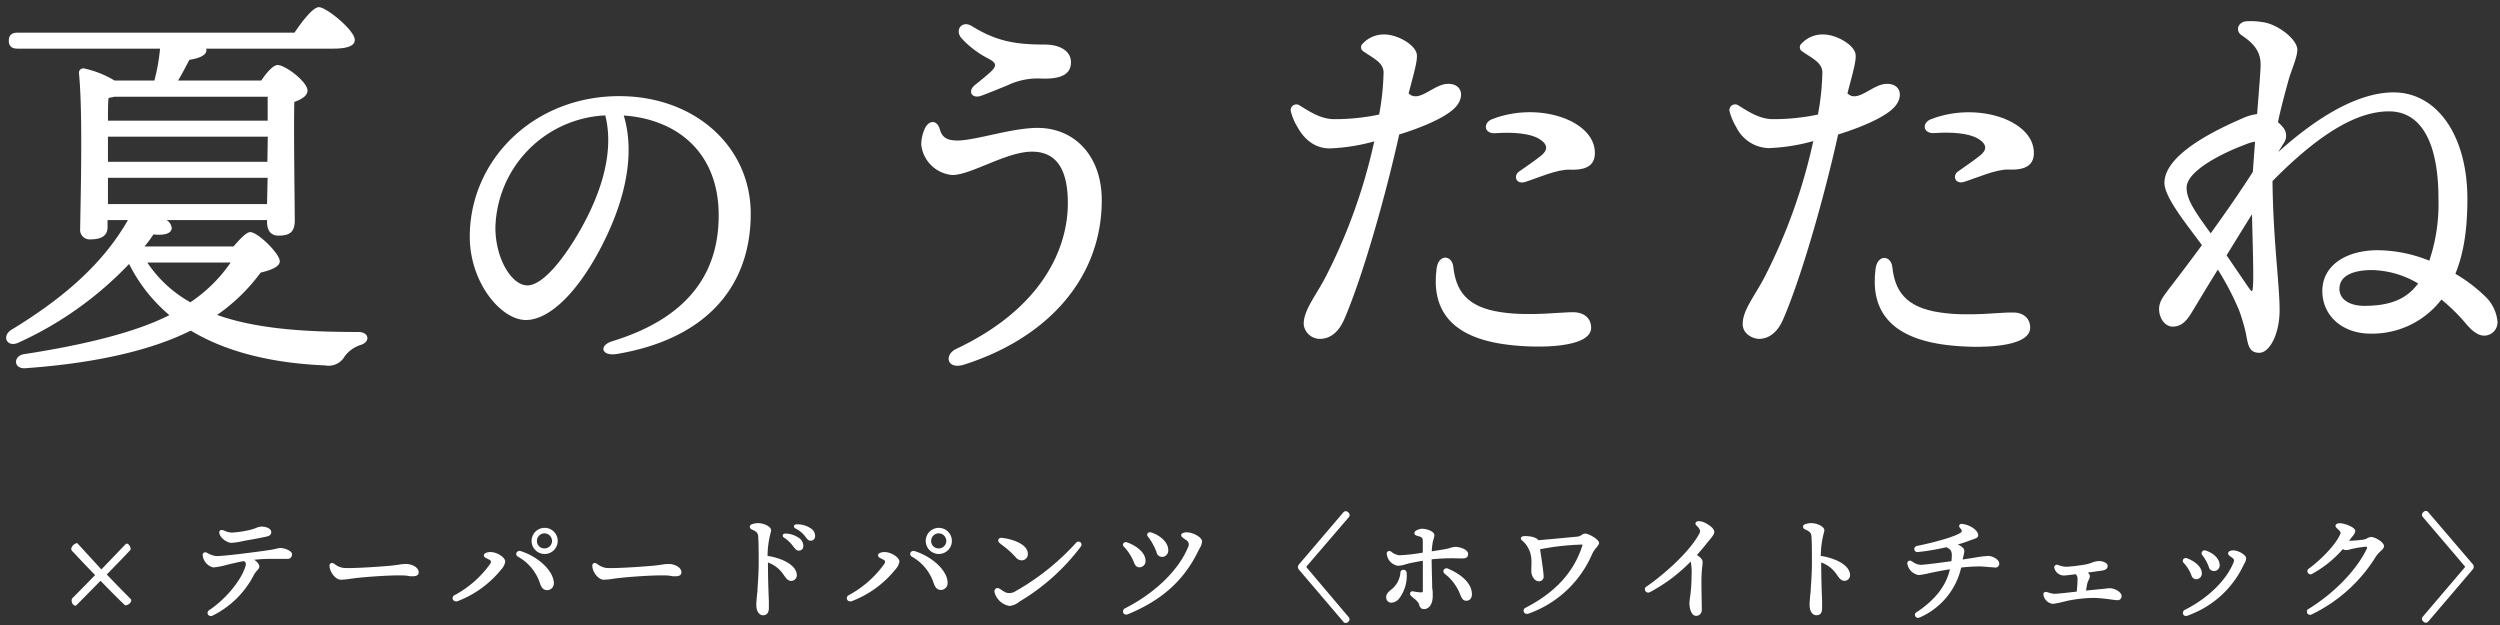
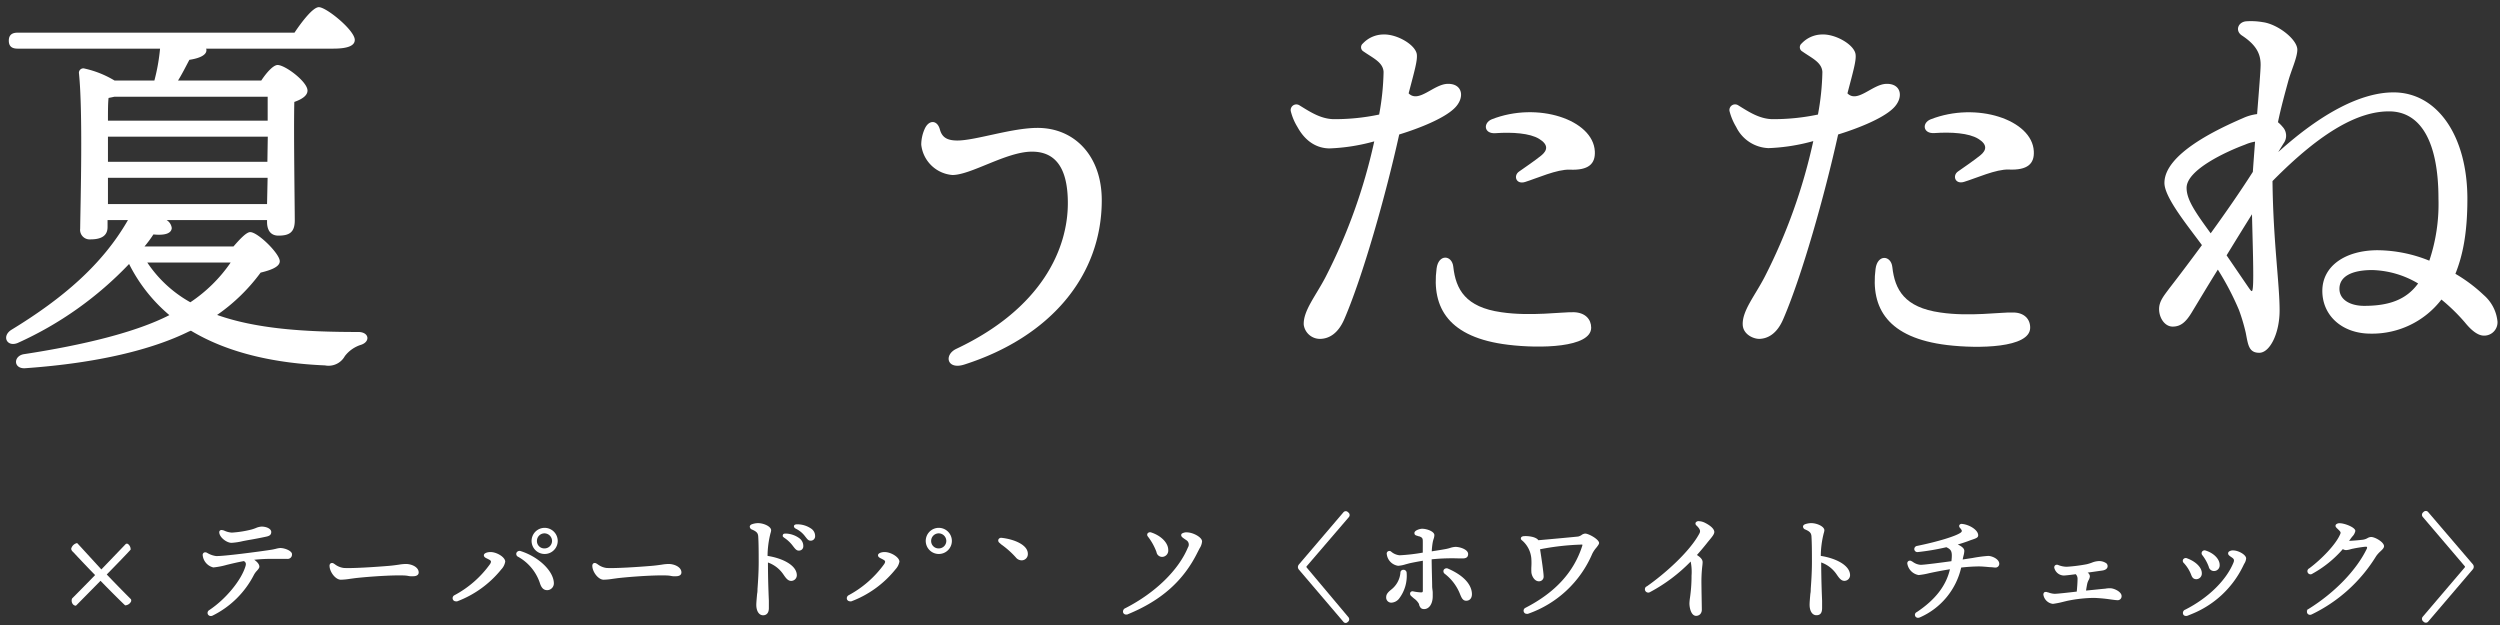
<svg xmlns="http://www.w3.org/2000/svg" viewBox="0 0 440 110">
  <rect x="0" y="0" width="440" height="110" fill="#333333" stroke="none" />
  <defs>
    <style>.cls-1{fill:#fff;}.cls-2{fill:none;}</style>
  </defs>
  <g id="レイヤー_2" data-name="レイヤー 2">
    <g id="レイヤー_1-2" data-name="レイヤー 1">
      <path class="cls-1" d="M23.09,105.51c-1.68-1.68-3.05-3.09-4.3-4.4,1.82-1.86,3.38-3.47,4.2-4.37l0,0v0a1.16,1.16,0,0,0-.47-1,.36.36,0,0,0-.38,0l0,0-4.3,4.48,0,0L14.25,96.3l-.66-.71h-.06a1.35,1.35,0,0,0-1,1,.82.82,0,0,0,.32.54c1.3,1.39,2.82,3,3.89,4.08-1.33,1.38-2.65,2.71-3.93,4l-.12.12,0,0a1,1,0,0,0,.13,1,.71.71,0,0,0,.47.27h.08l0,0,3.77-3.82.55-.56c2,2.06,3.88,3.91,4.33,4.32l0,0h.05a1.21,1.21,0,0,0,1-.69.43.43,0,0,0,0-.3Z" />
      <path class="cls-1" d="M49.31,96.45a4,4,0,0,0-.76.14c-.26.06-.55.13-.83.17-1.9.3-8.63,1.19-9.73,1.1a4.11,4.11,0,0,1-1.49-.53l-.11-.06a.54.54,0,0,0-.51,0,.48.48,0,0,0-.21.4h0a2.46,2.46,0,0,0,1.88,2.2,13.34,13.34,0,0,0,2.38-.46c.91-.22,1.94-.47,3-.66.31.2.43.41.27.92-.75,2.49-3.5,5.81-6.39,7.72a.56.56,0,0,0-.21.75.58.58,0,0,0,.5.28.79.79,0,0,0,.29-.06l0,0a16.28,16.28,0,0,0,7.32-7.22,3.25,3.25,0,0,1,.51-.69c.23-.26.43-.49.43-.72,0-.44-.43-.89-.91-1.21a27,27,0,0,1,2.92-.16c.38,0,1.12,0,1.77,0l1.09,0a.76.76,0,0,0,.87-.81C51.43,97,50.2,96.45,49.31,96.45Z" />
      <path class="cls-1" d="M42.77,95.23l.84-.16c1-.16,2.37-.43,3.25-.62.44-.1.88-.24.88-.82s-.86-.95-1.7-.95a2.9,2.9,0,0,0-1,.25,7.43,7.43,0,0,1-.76.26,18.67,18.67,0,0,1-3.48.55,3.78,3.78,0,0,1-1.44-.4l-.11,0a.52.52,0,0,0-.49,0,.38.38,0,0,0-.17.33c0,.88,1.29,1.87,2.16,1.87A11.44,11.44,0,0,0,42.77,95.23Z" />
      <path class="cls-1" d="M71.45,99.26a7.87,7.87,0,0,0-1.24.12c-.44.06-1,.15-1.86.22-2.18.18-6.3.46-7.86.36a3.27,3.27,0,0,1-1.57-.66l-.14-.09h0a.55.55,0,0,0-.55-.08.49.49,0,0,0-.23.46c0,1,1,2.44,2,2.44a11.22,11.22,0,0,0,1.56-.15l.74-.1c1.36-.18,5.37-.51,7.86-.51.71,0,1.22,0,1.66.09s.59.06.87.06c.81,0,1-.37,1-.67C73.68,99.77,72.39,99.26,71.45,99.26Z" />
      <path class="cls-1" d="M86.32,97.16c-.57,0-1.16.21-1.16.56s.35.48.69.65l.27.14c.3.18.4.3.14.75A18.25,18.25,0,0,1,80,104.75a.58.58,0,0,0-.29.76.54.54,0,0,0,.51.32.63.63,0,0,0,.26,0,18.28,18.28,0,0,0,7.75-5.62,2.59,2.59,0,0,0,.69-1.37C88.91,98.07,87.45,97.16,86.32,97.16Z" />
      <path class="cls-1" d="M91.66,97a.6.6,0,0,0-.76.29.55.55,0,0,0,.3.71A8.3,8.3,0,0,1,95,102.56c.28.92.68,1.31,1.32,1.31a1.2,1.2,0,0,0,1.16-1.23C97.44,100.51,94.8,98,91.66,97Z" />
      <path class="cls-1" d="M95.84,92.9h0a2.3,2.3,0,1,0,2.32,2.3A2.31,2.31,0,0,0,95.82,92.9Zm0,3.62h0A1.29,1.29,0,0,1,94.5,95.2a1.33,1.33,0,0,1,1.32-1.33,1.35,1.35,0,0,1,1.34,1.33A1.32,1.32,0,0,1,95.84,96.52Z" />
      <path class="cls-1" d="M117.69,99.26a7.64,7.64,0,0,0-1.23.12c-.45.06-1,.15-1.87.22-2.18.18-6.29.46-7.86.36a3.24,3.24,0,0,1-1.56-.66l-.15-.09h0a.54.54,0,0,0-.55-.08.51.51,0,0,0-.22.46c0,1,1,2.44,2,2.44a11.23,11.23,0,0,0,1.55-.15l.74-.1c1.37-.18,5.37-.51,7.86-.51.72,0,1.22,0,1.67.09s.59.06.86.06c.82,0,1-.37,1-.67C119.93,99.77,118.63,99.26,117.69,99.26Z" />
      <path class="cls-1" d="M142.71,93a4.3,4.3,0,0,0-2.44-.72h0c-.29,0-.49.1-.53.28s.08.37.34.5h0a4.41,4.41,0,0,1,1.5,1.19l.18.23c.35.45.53.68.9.68a.77.77,0,0,0,.8-.81A1.56,1.56,0,0,0,142.71,93Z" />
      <path class="cls-1" d="M135.09,97.84a16.63,16.63,0,0,1,.52-4,2.13,2.13,0,0,0,.11-.51c0-.67-1.3-1.26-2.33-1.26a3.33,3.33,0,0,0-1,.18c-.26.08-.42.24-.43.44a.57.57,0,0,0,.39.51c.82.35,1.06.63,1.1,1.23.07,1.17.08,2.65.08,4.52,0,1.66-.11,3.39-.21,4.71,0,.23,0,.53-.07.86-.06.7-.14,1.5-.14,1.92,0,1.12.48,1.85,1.21,1.85.3,0,1-.13,1-1.27,0-.22,0-.67,0-1.29-.06-1.44-.16-3.83-.16-6.73a5.49,5.49,0,0,1,2.7,2.08c.41.6.79,1.16,1.38,1.16a1,1,0,0,0,1-1.06C140.17,99.41,137.56,98.21,135.09,97.84Z" />
      <path class="cls-1" d="M138.39,93.91c-.31,0-.53,0-.6.23s-.06.29.27.53a6,6,0,0,1,1.4,1.3l0,0c.47.62.71.93,1.11.94h0a.83.83,0,0,0,.56-.19.74.74,0,0,0,.25-.57,1.68,1.68,0,0,0-.71-1.43A4.25,4.25,0,0,0,138.39,93.91Z" />
      <path class="cls-1" d="M165.21,92.9h0a2.3,2.3,0,1,0,2.32,2.3A2.31,2.31,0,0,0,165.19,92.9Zm0,3.62h0a1.3,1.3,0,0,1-1.33-1.32,1.34,1.34,0,0,1,1.33-1.33,1.35,1.35,0,0,1,1.34,1.33A1.32,1.32,0,0,1,165.21,96.52Z" />
-       <path class="cls-1" d="M161,97a.62.62,0,0,0-.77.29.57.57,0,0,0,.31.71,8.32,8.32,0,0,1,3.75,4.52c.29.92.69,1.31,1.33,1.31a1.2,1.2,0,0,0,1.16-1.23C166.81,100.51,164.16,98,161,97Z" />
      <path class="cls-1" d="M155.69,97.16c-.57,0-1.16.21-1.16.56s.35.48.69.65l.26.14c.31.18.41.3.15.75a18.44,18.44,0,0,1-6.25,5.49.6.6,0,0,0-.3.76.57.57,0,0,0,.52.32.59.59,0,0,0,.25,0,18.22,18.22,0,0,0,7.75-5.62,2.69,2.69,0,0,0,.7-1.37C158.28,98.07,156.81,97.16,155.69,97.16Z" />
-       <path class="cls-1" d="M189.37,95.55a42.82,42.82,0,0,1-10.67,8.52,1.94,1.94,0,0,1-1.7.2,6,6,0,0,1-.63-.37c-.16-.11-.33-.22-.51-.32a.57.57,0,0,0-.59,0,.66.66,0,0,0-.24.62,3.29,3.29,0,0,0,2.67,2.45,3.41,3.41,0,0,0,1.71-.75l.38-.24a37.38,37.38,0,0,0,10.44-9.47.54.54,0,0,0-.09-.76A.56.56,0,0,0,189.37,95.55Z" />
      <path class="cls-1" d="M176.22,95.82a15.34,15.34,0,0,1,2.57,2.29,1.32,1.32,0,0,0,1,.51,1.09,1.09,0,0,0,1.11-1.16c0-1.56-2.39-2.55-4.6-2.8a.54.54,0,0,0-.58.29.51.51,0,0,0,.2.6Z" />
      <path class="cls-1" d="M203.54,97.15a1,1,0,0,0,1.07.86,1.11,1.11,0,0,0,1-1.22c0-1.24-1.24-2.5-3-3.08a.57.57,0,0,0-.63.16.46.46,0,0,0,.05.56A10.4,10.4,0,0,1,203.54,97.15Z" />
      <path class="cls-1" d="M209,93.7a1.54,1.54,0,0,0-1,.22.36.36,0,0,0-.11.26c0,.26.21.41.55.65l.37.25a.91.91,0,0,1,.27,1.26c-1.65,4-5.75,8-11,10.69a.64.64,0,0,0-.39.83.55.55,0,0,0,.51.3l.17,0v0l.17-.07c5.88-2.42,9.77-5.89,12.25-10.92l.34-.66a2.59,2.59,0,0,0,.43-1.18C211.63,94.62,210.11,93.76,209,93.7Z" />
-       <path class="cls-1" d="M199.61,99.07c.23.57.51.78,1,.78a1.1,1.1,0,0,0,1-1.2c0-1.2-1.29-2.48-3.21-3.18a.57.57,0,0,0-.69.16.49.49,0,0,0,.14.63A8.64,8.64,0,0,1,199.61,99.07Z" />
-       <path class="cls-1" d="M237.41,91a.56.56,0,0,0-.06-.77l-.14-.12a.53.53,0,0,0-.4-.14.56.56,0,0,0-.38.21l-7.81,9.15a.78.78,0,0,0-.19.48.73.73,0,0,0,.2.47l7.8,9.15a.52.52,0,0,0,.38.21h.05a.51.51,0,0,0,.35-.13l.15-.13a.57.57,0,0,0,0-.77L230,99.91h0a.26.26,0,0,1-.07-.14.22.22,0,0,1,.08-.15Z" />
+       <path class="cls-1" d="M237.41,91a.56.56,0,0,0-.06-.77l-.14-.12a.53.53,0,0,0-.4-.14.56.56,0,0,0-.38.21l-7.81,9.15a.78.78,0,0,0-.19.48.73.73,0,0,0,.2.47l7.8,9.15a.52.52,0,0,0,.38.21a.51.51,0,0,0,.35-.13l.15-.13a.57.57,0,0,0,0-.77L230,99.91h0a.26.26,0,0,1-.07-.14.22.22,0,0,1,.08-.15Z" />
      <path class="cls-1" d="M254.88,100.09a.6.6,0,0,0-.77.18.56.56,0,0,0,.18.73,8.37,8.37,0,0,1,2.71,3.65c.27.65.49,1.08,1.06,1.08s1-.41,1-1.16S258.73,101.78,254.88,100.09Z" />
      <path class="cls-1" d="M252.06,103.22c0-.92-.08-3.13-.09-4.78a35.06,35.06,0,0,1,4.79-.16l.7,0c.62,0,.93-.25.93-.77,0-.82-1.47-1.26-2.22-1.26a3.55,3.55,0,0,0-.93.18,6.63,6.63,0,0,1-.74.19c-.59.11-1.36.24-2.19.36l-.32.06a12.42,12.42,0,0,1,.16-1.54,4.71,4.71,0,0,1,.18-.69,2.2,2.2,0,0,0,.12-.63c0-.64-1.31-1.12-2.16-1.12-.4,0-1.35.29-1.35.74s.34.43.76.59l.07,0c.51.19.63.33.64.78s0,1.06,0,1.75v.34a32.27,32.27,0,0,1-4.08.47,2.7,2.7,0,0,1-1.53-.68.49.49,0,0,0-.54,0,.44.44,0,0,0-.19.45,2.34,2.34,0,0,0,2,2.08,5.39,5.39,0,0,0,1.32-.26l.67-.18c.63-.14,1.43-.29,2.36-.45,0,1.93,0,4.7,0,5.22,0,.32-.07.35-.35.35a8.4,8.4,0,0,1-1.35-.18h0a.45.45,0,0,0-.51.21.53.53,0,0,0,.15.6c.18.17.35.31.5.44a2.86,2.86,0,0,1,.9,1l0,.13c.17.4.31.74.88.74.89,0,1.52-.93,1.52-2.26,0-.15,0-.38,0-.66S252.07,103.62,252.06,103.22Z" />
      <path class="cls-1" d="M247,100.28h0a.52.52,0,0,0-.53.47v.09a4.22,4.22,0,0,1-1.63,2.94c-.39.32-.87.72-.87,1.29a.9.9,0,0,0,.91,1,1.84,1.84,0,0,0,1.34-.69,6.6,6.6,0,0,0,1.35-4.55A.55.55,0,0,0,247,100.28Z" />
      <path class="cls-1" d="M279,93.91a1.23,1.23,0,0,0-.66.26,1.72,1.72,0,0,1-.59.26c-.81.09-4.74.45-7,.65-.43-.65-1.93-.76-2.45-.72h0c-.36,0-.56.13-.61.3s0,.32.25.5a4.68,4.68,0,0,1,1.58,3.23,11.35,11.35,0,0,1,0,1.36,8.52,8.52,0,0,0,0,.88c0,.59.48,1.68,1.33,1.68a.81.81,0,0,0,.83-.87c0-.58-.36-3.1-.63-4.77a44.37,44.37,0,0,1,7.23-.82.67.67,0,0,1,.21,0,.4.4,0,0,1,0,.18c-1.48,4.66-4.76,8.24-10,10.94a.56.56,0,0,0-.29.74.52.52,0,0,0,.48.32.79.79,0,0,0,.24,0,19.14,19.14,0,0,0,11.32-10.57,5,5,0,0,1,.71-1.06c.27-.35.49-.62.49-.85C281.39,94.89,279.58,93.91,279,93.91Z" />
      <path class="cls-1" d="M300.05,92a2.55,2.55,0,0,0-1-.27.6.6,0,0,0-.62.26.45.45,0,0,0,.16.51c.77.74.68,1.07.48,1.44-1.73,3.19-6,7-9.27,9.29l-.06,0h0a.61.61,0,0,0-.15.79.6.6,0,0,0,.83.18,29,29,0,0,0,7.14-5.37,9.23,9.23,0,0,1,.15,2.5v.36a26.38,26.38,0,0,1-.27,3.49,9,9,0,0,0-.1,1c0,.85.32,2.21,1.18,2.21a1,1,0,0,0,.71-.29,1.13,1.13,0,0,0,.29-.79c0-.5-.07-4-.07-5.12a24.71,24.71,0,0,1,.15-2.53,6.6,6.6,0,0,0,.06-.71c0-.44-.29-.81-1-1.27.6-.67,1.17-1.35,1.69-2,.19-.25.38-.47.55-.68.48-.58.82-1,.82-1.39C301.67,92.84,300.43,92.19,300.05,92Z" />
      <path class="cls-1" d="M320.46,97.84a16.63,16.63,0,0,1,.52-4,2.13,2.13,0,0,0,.11-.51c0-.67-1.3-1.26-2.33-1.26a3.43,3.43,0,0,0-1,.17h0c-.26.08-.42.24-.43.44a.57.57,0,0,0,.39.51c.82.35,1.06.63,1.1,1.23.07,1.17.08,2.65.08,4.52s-.14,3.77-.21,4.71c0,.23,0,.53-.07.86-.06.7-.13,1.5-.13,1.92,0,1.12.47,1.85,1.2,1.85s1-.46,1-1.27c0-.22,0-.67,0-1.29-.06-1.44-.15-3.83-.16-6.73a5.49,5.49,0,0,1,2.7,2.08c.41.6.79,1.16,1.38,1.16a1,1,0,0,0,1-1.06C325.54,99.41,322.93,98.21,320.46,97.84Z" />
      <path class="cls-1" d="M349.92,97.84a24.08,24.08,0,0,0-2.72.36l-1.77.27c.05-.25.1-.46.14-.64a3.7,3.7,0,0,0,.15-.86c0-.41-.35-.71-.87-1l-.28-.14c.66-.19,1.37-.42,2-.66.22-.09.42-.15.59-.21.63-.22,1-.34,1-.75,0-.94-1.56-1.88-2.84-2a.46.46,0,0,0-.47.2.44.44,0,0,0,.09.48c.22.25.35.43.34.58a.45.45,0,0,1-.17.25c-.75.6-4,1.61-7.7,2.36a.57.57,0,0,0-.49.63.55.55,0,0,0,.64.45,41.27,41.27,0,0,0,5-.85c.89.43,1.09.74.89,2.46-1.22.17-4.73.64-5.42.64a2.65,2.65,0,0,1-1.39-.53l-.23-.13a.49.49,0,0,0-.53,0,.47.47,0,0,0-.19.46,2.44,2.44,0,0,0,2,2,13.24,13.24,0,0,0,1.89-.34c.94-.2,2.21-.46,3.61-.68-.67,2.9-2.58,5.37-5.84,7.54l0,0a.52.52,0,0,0,.23,1,.77.77,0,0,0,.32-.07,12.66,12.66,0,0,0,7.27-8.77,30.14,30.14,0,0,1,3.08-.2c.57,0,1.34.07,1.95.13.43,0,.77.07.95.07a.66.66,0,0,0,.72-.66C351.87,98.39,350.59,97.84,349.92,97.84Z" />
      <path class="cls-1" d="M371.39,103.53c-.16,0-.47,0-.82.07l-.65.06-1.65.17-1.13.11c.11-.67.18-1.07.24-1.31a3,3,0,0,1,.2-.5,1.67,1.67,0,0,0,.24-.7.84.84,0,0,0-.4-.65l2.62-.37c.57-.09.9-.37.9-.77a.67.67,0,0,0-.21-.49,2.2,2.2,0,0,0-1.57-.38,3.57,3.57,0,0,0-1,.26,8.57,8.57,0,0,1-.87.27,28.23,28.23,0,0,1-3.56.45,4.18,4.18,0,0,1-1.49-.31.52.52,0,0,0-.56.08.5.5,0,0,0-.09.54,1.76,1.76,0,0,0,1.64,1.23c.22,0,.9-.07,2.1-.23a1.14,1.14,0,0,1,.32.79c0,.59-.07,1.55-.14,2.27-1.28.15-3.39.39-3.9.39a3.64,3.64,0,0,1-1.16-.26l-.08,0a.6.6,0,0,0-.58,0,.54.54,0,0,0-.14.5,1.92,1.92,0,0,0,1.67,1.53,14.75,14.75,0,0,0,1.77-.35l.65-.16a24.25,24.25,0,0,1,4.79-.54,26.07,26.07,0,0,1,3,.28c.53.07.91.12,1.08.12a.69.69,0,0,0,.79-.72C373.41,104.15,372.07,103.53,371.39,103.53Z" />
      <path class="cls-1" d="M388.74,99.75a.94.94,0,0,0,1,.75,1,1,0,0,0,.92-1.08c0-1-1-2.06-2.45-2.52a.54.54,0,0,0-.63.17.51.51,0,0,0,0,.6A7.6,7.6,0,0,1,388.74,99.75Z" />
      <path class="cls-1" d="M384.94,98.27a.56.56,0,0,0-.7.18.51.51,0,0,0,.12.65,6.48,6.48,0,0,1,1.32,2.15c.2.5.46.69.9.69a1,1,0,0,0,.94-1.07C387.52,99.89,386.48,98.84,384.94,98.27Z" />
      <path class="cls-1" d="M393.17,96.88a1.23,1.23,0,0,0-.89.21.41.41,0,0,0-.13.29c0,.27.16.38.47.61a3.4,3.4,0,0,1,.3.21c.28.21.33.43.17.82-1.28,3.13-4.45,6.23-8.49,8.28a.61.61,0,0,0-.36.81.53.53,0,0,0,.21.24l-.06,0h.1a.55.55,0,0,0,.26.06.77.77,0,0,0,.32-.07l.59-.24h0a17.16,17.16,0,0,0,9.06-8.34c.11-.23.2-.41.28-.56a1.94,1.94,0,0,0,.32-.93C395.3,97.65,394.06,96.94,393.17,96.88Z" />
      <path class="cls-1" d="M417.32,94.51a1.39,1.39,0,0,0-.66.21,2.33,2.33,0,0,1-.79.27c-.71.09-1.81.18-2.43.2l.22-.3c.11-.16.22-.3.33-.44a2,2,0,0,0,.55-1c0-.64-1.88-1.35-2.72-1.36a.89.89,0,0,0-.65.19.36.36,0,0,0-.12.27c0,.19.19.37.43.59l.21.21c.27.27.29.39.22.58-.72,1.84-3.36,4.52-5.48,6.1a.55.55,0,1,0,.57.93,19.54,19.54,0,0,0,5.34-4.32,1.09,1.09,0,0,0,.57.18,3.72,3.72,0,0,0,.85-.17,3.93,3.93,0,0,1,.44-.1c.51-.11,1.36-.25,2.11-.33.14,0,.24,0,.28.06s0,.12,0,.23c-1.82,3.81-5.66,7.79-10.27,10.66l-.37.23h.14a.57.57,0,0,0,0,.54.54.54,0,0,0,.47.27.65.65,0,0,0,.29-.07,27.13,27.13,0,0,0,11.36-10.27A5.19,5.19,0,0,1,419,97c.33-.32.59-.57.59-.87C419.59,95.41,418,94.51,417.32,94.51Z" />
      <path class="cls-1" d="M427.37,90.14a.56.56,0,0,0-.38-.21.58.58,0,0,0-.4.13l-.14.13a.57.57,0,0,0-.06.77l7.38,8.66h0a.21.21,0,0,1,.07.14.26.26,0,0,1-.07.14l-7.38,8.66a.58.58,0,0,0,.06.78l.14.12a.51.51,0,0,0,.35.13H427a.52.52,0,0,0,.38-.21l7.81-9.15a.69.69,0,0,0,0-.95Z" />
      <path class="cls-1" d="M60.69,62.68a5.73,5.73,0,0,1,2.87-2c1.69-.57,1.41-2.32-.63-2.25-9.41,0-17.84-.56-24.72-3a32.46,32.46,0,0,0,7.66-7.45c1.75-.42,3.37-1,3.37-2,0-1.34-3.87-5.13-5.2-5.13-.7,0-1.9,1.33-2.95,2.53H25.43A21.11,21.11,0,0,0,27,41.26c2.11.21,3.16-.21,3.23-1.12a1.9,1.9,0,0,0-.91-1.41H47v.35c0,1.13.42,2.39,2,2.39,1.82,0,2.88-.49,2.88-2.67,0-2.6-.21-15.8-.08-20.86,1.2-.42,2.32-1.05,2.32-2,0-1.55-3.93-4.5-5.26-4.5-.78,0-2,1.4-2.88,2.74H31.33c.7-1.12,1.33-2.39,2-3.65,1.41-.21,3-.7,3-1.69a.42.42,0,0,0-.07-.28H58.65c2.67,0,3.79-.56,3.79-1.54,0-1.69-5-5.76-6.32-5.76-1,0-2.88,2.38-4.29,4.49H3.09c-.91,0-1.54.35-1.54,1.41s.63,1.4,1.54,1.4H28.17a33.92,33.92,0,0,1-1,5.62h-7a17.55,17.55,0,0,0-5.27-2.11.77.77,0,0,0-1,.85c.7,6.81.28,22.19.21,27.32a1.68,1.68,0,0,0,1.82,1.89c2,0,3-.7,3-2.17V38.73h3.59C18.05,46.53,11.1,52.5,2,58.05c-1.76,1.12-.77,3.09,1.12,2.31a62.4,62.4,0,0,0,19.6-13.9,28.33,28.33,0,0,0,7.09,9c-5.83,3-15.1,5.27-25.64,6.88-1.89.35-1.82,2.67.36,2.46,12.78-.91,22.33-3.3,28.72-6.46l.35-.14c6.75,4.07,15.18,5.76,23.6,6.11A3.27,3.27,0,0,0,60.69,62.68ZM19.11,17.24c.35-.07.7-.14,1-.21h27v4.21H19C19,19.63,19,18.08,19.11,17.24ZM19,27.71V24.05H47.13l-.07,4.43H19Zm0,8.21V31.29h28.1L47,35.92ZM33.5,53.2a21.94,21.94,0,0,1-7.58-7H40.6A26.17,26.17,0,0,1,33.5,53.2Z" />
-       <path class="cls-1" d="M109,16.92c-15.08,0-26.32,11.23-26.32,24.75,0,8,5.46,14.65,9.88,14.65,3.85,0,8.49-4.23,12.52-11.49,4.4-7.93,7-16.89,4.7-24.5,9.36.65,16.71,6.47,16.71,17.56,0,9.08-4.22,17.71-18.74,22.17-2.43.75-1.88,2.69.83,2.24h0c15.93-2.69,23.55-12.06,23.55-24.7C132.11,25.7,122.19,16.92,109,16.92Zm-8,25.45c-3.14,5-6.08,7.86-8.18,7.86-2.76,0-5.63-4.69-5.63-10.17a20.3,20.3,0,0,1,19.34-19.75C108.31,27.39,105.29,35.47,101,42.37Z" />
      <path class="cls-1" d="M182.61,22.51c-4.57,0-10.94,2.22-14.11,2.22-1.84,0-2.7-.57-3.08-1.94-.46-1.73-2-1.76-2.72,0h0a6.85,6.85,0,0,0-.56,2.67,6,6,0,0,0,5.48,5.34c3.29,0,9.51-4.11,14-4.11,3.87,0,6.32,2.49,6.32,9.06,0,8-4.53,18.52-19.62,25.64-2.24,1.06-1.67,3.75,1.4,2.77,15-4.8,24.19-15.5,24.19-28.91C193.92,27.49,189.16,22.51,182.61,22.51Z" />
-       <path class="cls-1" d="M174,10.34c1.42.77,1.48,1.26.28,2.38-.57.53-1.81,1.54-2.65,2.21-1.42,1.12-.59,2.53,1.1,1.91h0c1.62-.6,3.18-1.25,4.65-1.85a12.25,12.25,0,0,1,5.51-1.18c4,.22,5.6-.82,5.6-2.85s-2-3.12-4.66-3.12c-5.29,0-8.54-.63-12.83-3.27-1.63-1-3,.61-1.82,2.11A16.92,16.92,0,0,0,174,10.34Z" />
      <path class="cls-1" d="M234,26.12a33.82,33.82,0,0,0,7.87-1.24,98,98,0,0,1-8.54,23.82c-1.69,3.29-4,6-3.87,8.47a2.88,2.88,0,0,0,3,2.47c1.33-.06,3-.79,4.16-3.52,3.23-7.5,7.26-21.68,9.64-32.45,3.8-1.17,7.83-2.84,9.63-4.53,2-1.84,1.61-4.48-1.15-4.38-2.46.09-5.06,3.45-6.82,1.67,1-3.83,1.58-5.78,1.44-6.87-.24-1.7-3.55-3.61-5.95-3.49h0a5,5,0,0,0-3.54,1.58A.85.85,0,0,0,240,9.07c1.63,1.15,3.43,1.89,3.51,3.6a45.23,45.23,0,0,1-.78,7.49,37.75,37.75,0,0,1-8.12.81c-2.26-.09-4.08-1.31-5.92-2.44a1,1,0,0,0-1.52,1,9.73,9.73,0,0,0,1.18,2.82C229.66,24.75,231.61,26.1,234,26.12Z" />
      <path class="cls-1" d="M280.05,57.69c0-1.52-1.06-2.66-3-2.74s-7.69.77-12.83,0c-6.28-.89-8-4-8.44-8h0c-.22-2.09-2.61-2.3-2.94.31-.9,6.91,2.12,12.16,12.61,13.42C271,61.36,280,61.21,280.05,57.69Z" />
      <path class="cls-1" d="M263.19,23.44c3-.21,6.07,0,7.7,1s1.52,2,.37,2.93-2.74,2-3.93,2.84c-1,.72-.51,2.3,1.08,1.82,2-.62,5.65-2.27,7.88-2.17,3.27.14,4.52-1,4.4-3.23-.3-5.57-10.09-8.81-18.15-5.63h0C261,21.65,261.16,23.58,263.19,23.44Z" />
      <path class="cls-1" d="M333.12,19.14c2-1.84,1.61-4.48-1.16-4.38-2.45.09-5.06,3.45-6.81,1.67,1-3.83,1.58-5.78,1.43-6.87-.23-1.7-3.54-3.61-5.94-3.49h0a5,5,0,0,0-3.55,1.58.85.85,0,0,0,.14,1.42c1.62,1.15,3.42,1.89,3.51,3.6a45.23,45.23,0,0,1-.78,7.49,37.9,37.9,0,0,1-8.13.81c-2.26-.09-4.08-1.31-5.91-2.44a1,1,0,0,0-1.53,1,10.32,10.32,0,0,0,1.18,2.82,6.59,6.59,0,0,0,5.69,3.72,33.82,33.82,0,0,0,7.88-1.24A98.41,98.41,0,0,1,310.6,48.7c-1.69,3.29-4,6-3.88,8.47.08,1.71,1.93,2.52,3,2.47,1.32-.06,3-.79,4.15-3.52,3.24-7.5,7.26-21.68,9.64-32.45C327.29,22.5,331.32,20.83,333.12,19.14Z" />
      <path class="cls-1" d="M339.8,21h0c-1.59.63-1.38,2.56.66,2.42,3-.21,6.06,0,7.7,1s1.52,2,.36,2.93-2.73,2-3.93,2.84c-1,.72-.5,2.3,1.08,1.82,2.06-.62,5.66-2.27,7.89-2.17,3.26.14,4.52-1,4.39-3.23C357.66,21.08,347.87,17.84,339.8,21Z" />
      <path class="cls-1" d="M354.31,55c-2-.09-7.69.77-12.82,0-6.29-.89-8-4-8.44-8h0c-.23-2.09-2.61-2.3-2.95.31-.9,6.91,2.13,12.16,12.61,13.42,5.53.66,14.51.51,14.6-3C357.35,56.17,356.26,55,354.31,55Z" />
      <path class="cls-1" d="M437.15,51.94a27,27,0,0,0-5-3.75c1.25-3.12,2.11-7,2.11-13.18,0-11.11-5.3-18.75-13-18.75-5.67,0-12.63,3.6-20.29,10.5.32-.53.62-1,.93-1.51a2.27,2.27,0,0,0-.16-2.92,5.77,5.77,0,0,0-.82-.82c.55-2.66,1.24-5.12,1.79-7.15s1.62-4.22,1.62-5.62c0-1.78-3.39-4.47-6.07-4.84a12.3,12.3,0,0,0-2.94-.15c-1.42.13-2,1.66-.74,2.5,2.47,1.63,3.29,3.17,3.29,5.14,0,1-.29,4.55-.62,8.69a8.38,8.38,0,0,0-2.44.69c-4.62,2-13.87,6.34-13.87,11.43,0,2.59,4.22,7.68,6.6,10.94-2.16,2.94-4.19,5.62-5.76,7.64C380.89,52,380,53,380,54.39c0,1.57,1,3.09,2.39,3.09s2.3-.76,3.33-2.45c1.41-2.32,3-5,4.62-7.58a49,49,0,0,1,3.72,7.11,33.29,33.29,0,0,1,1.19,4c.41,2.08.51,3.53,2.38,3.53s3.58-3.43,3.58-7.45c0-4.79-1.14-12.21-1.25-22.77,8.81-8.94,15.28-12.27,20.5-12.27,5.57,0,8.71,5.3,8.71,15.38a31.35,31.35,0,0,1-1.61,10.9,24.7,24.7,0,0,0-9.07-1.84c-5.73,0-9.76,2.79-9.76,7.16s3.52,7.52,8.5,7.52a15.37,15.37,0,0,0,12.46-6,32.93,32.93,0,0,1,4.11,4c1,1.24,2.2,2.35,3.37,2.35a2.34,2.34,0,0,0,2.39-2.46A7.07,7.07,0,0,0,437.15,51.94Zm-40.65-1.3c-.09.75-.17.78-.62.15-.3-.42-2.33-3.41-4-5.85,1.6-2.61,3.15-5.13,4.47-7.23C396.45,42.2,396.69,49,396.5,50.64Zm0-20.39c-2.18,3.42-4.83,7.24-7.42,10.81-2.68-3.68-4.24-5.9-4.24-8,0-3.19,7.06-6.41,10.28-7.6a7.39,7.39,0,0,1,1.77-.53C396.75,26.8,396.61,28.64,396.5,30.25Zm19.59,23.58c-2.34,0-4.35-1-4.35-3,0-2.18,2.17-3.3,5.79-3.3a16.58,16.58,0,0,1,8.06,2.36C423.53,52.71,420.54,53.83,416.09,53.83Z" />
      <rect class="cls-2" width="440" height="110" />
    </g>
  </g>
</svg>